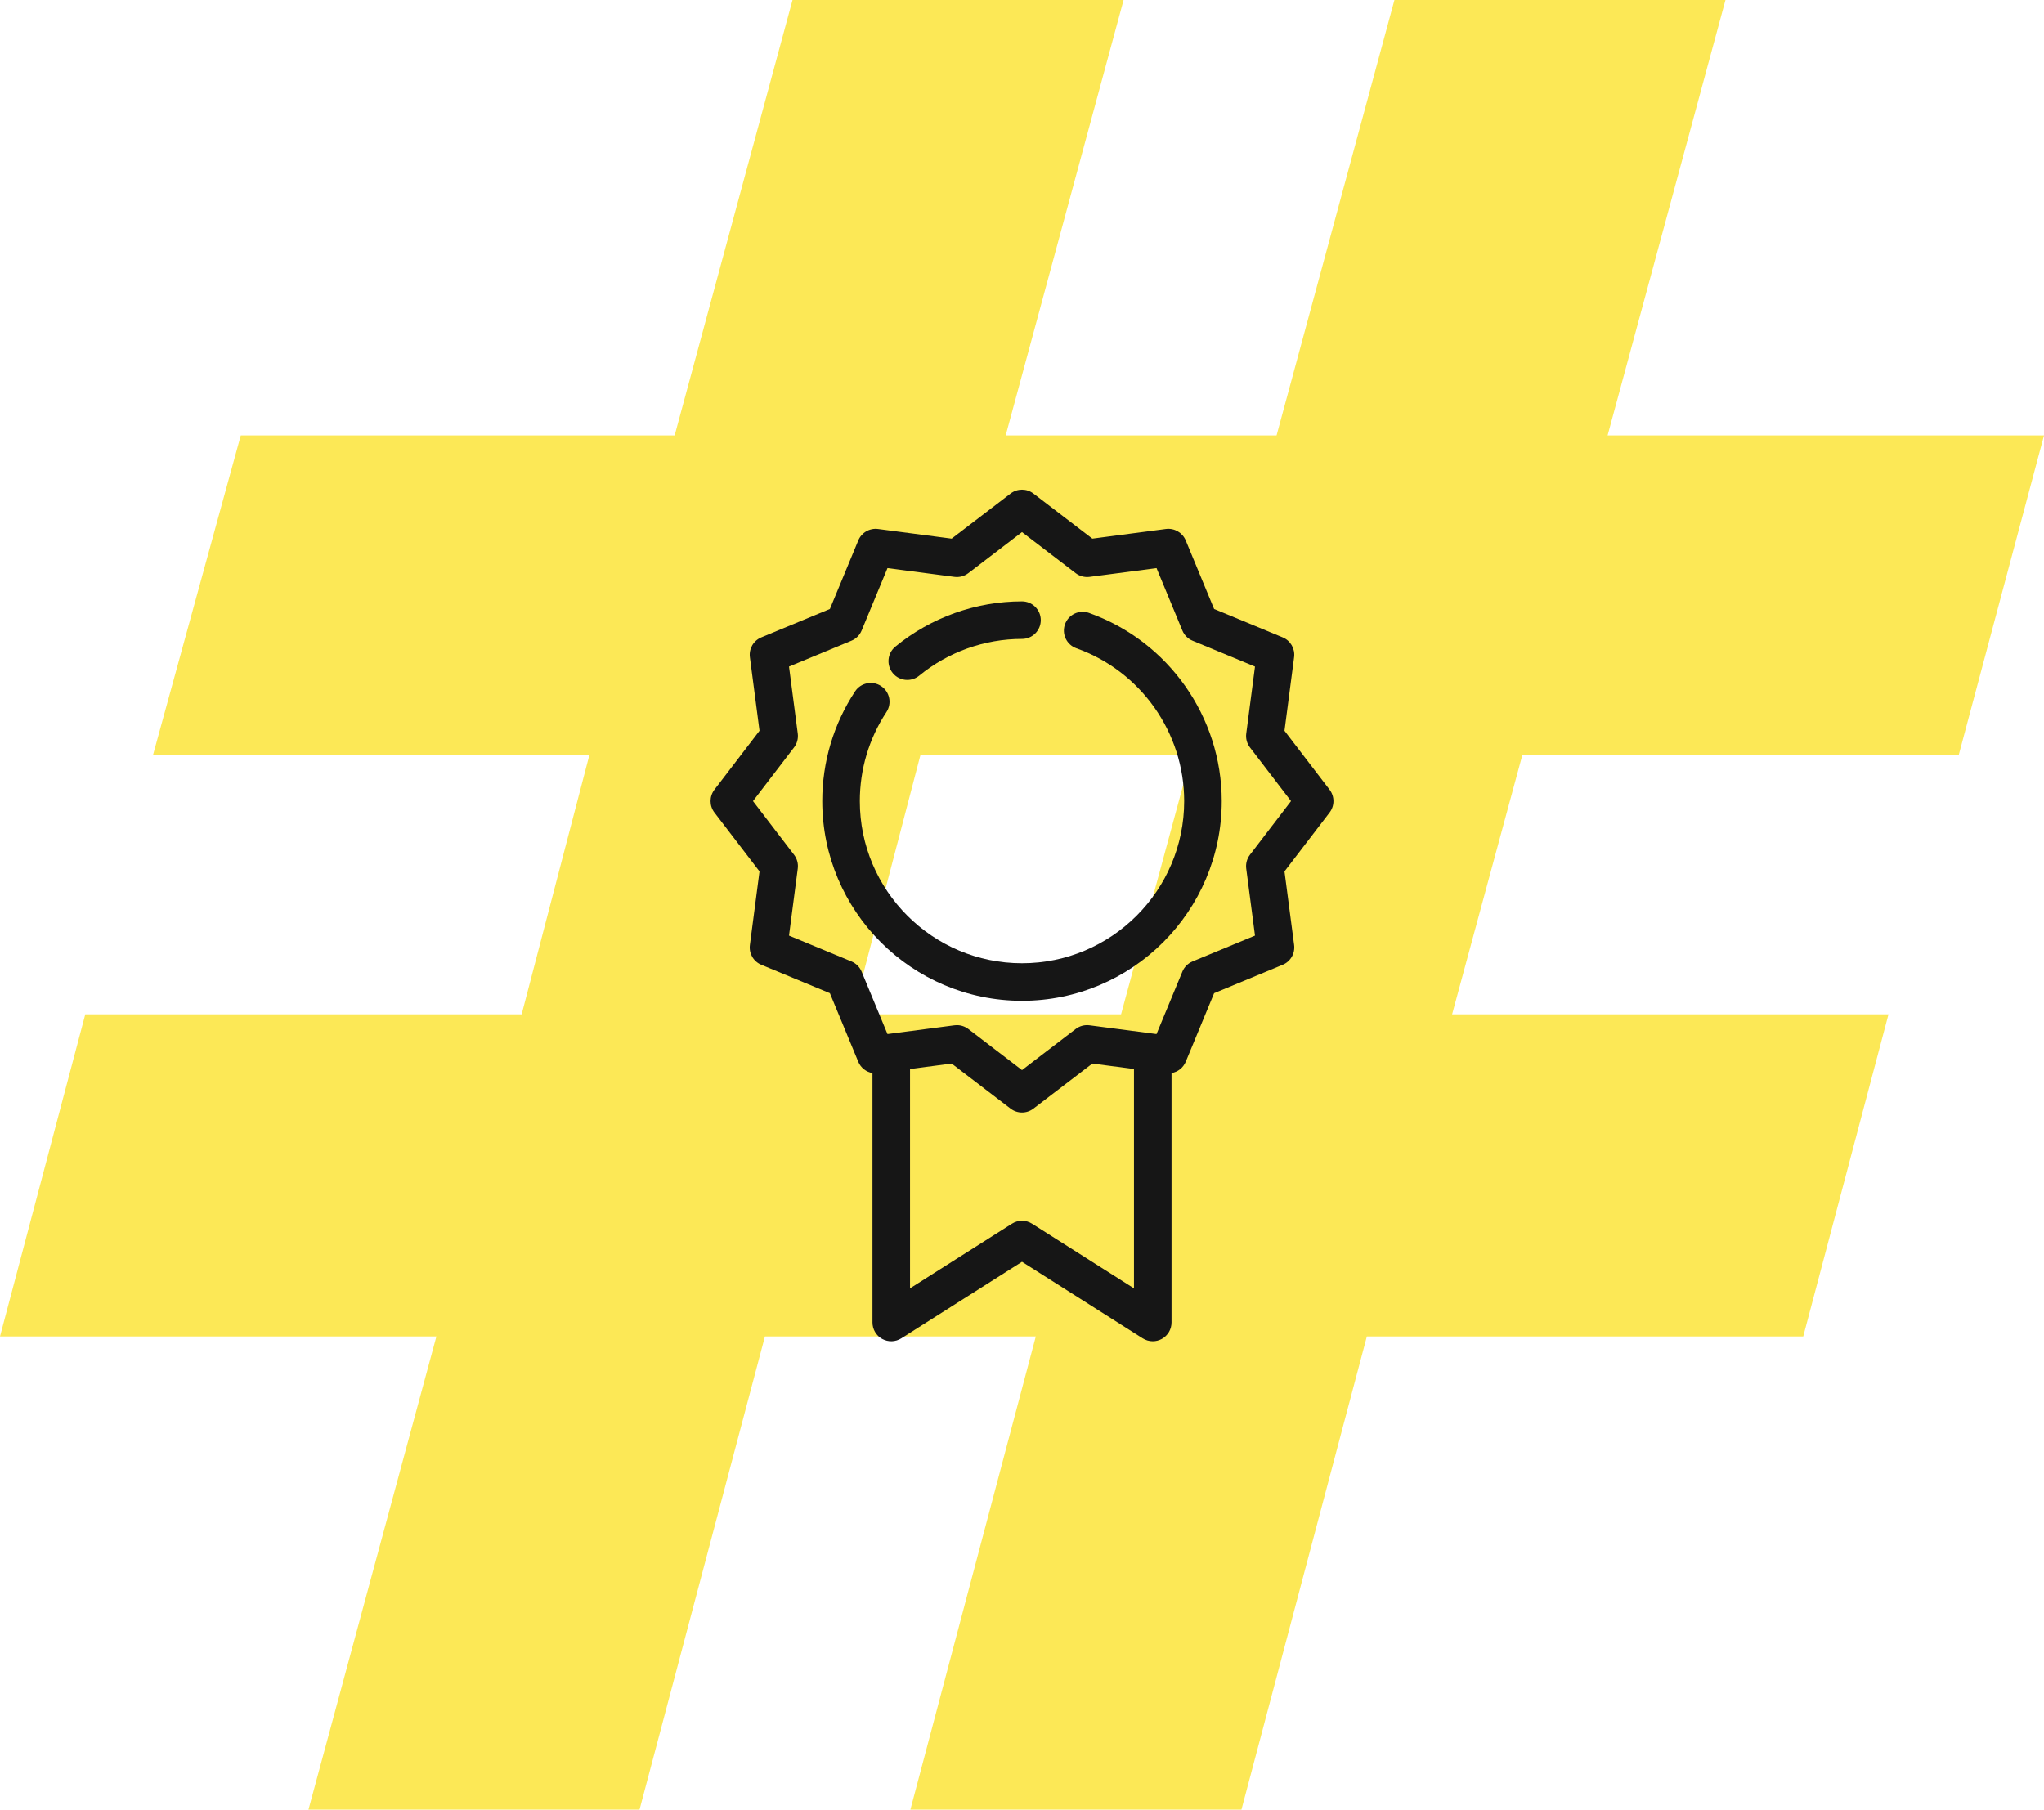
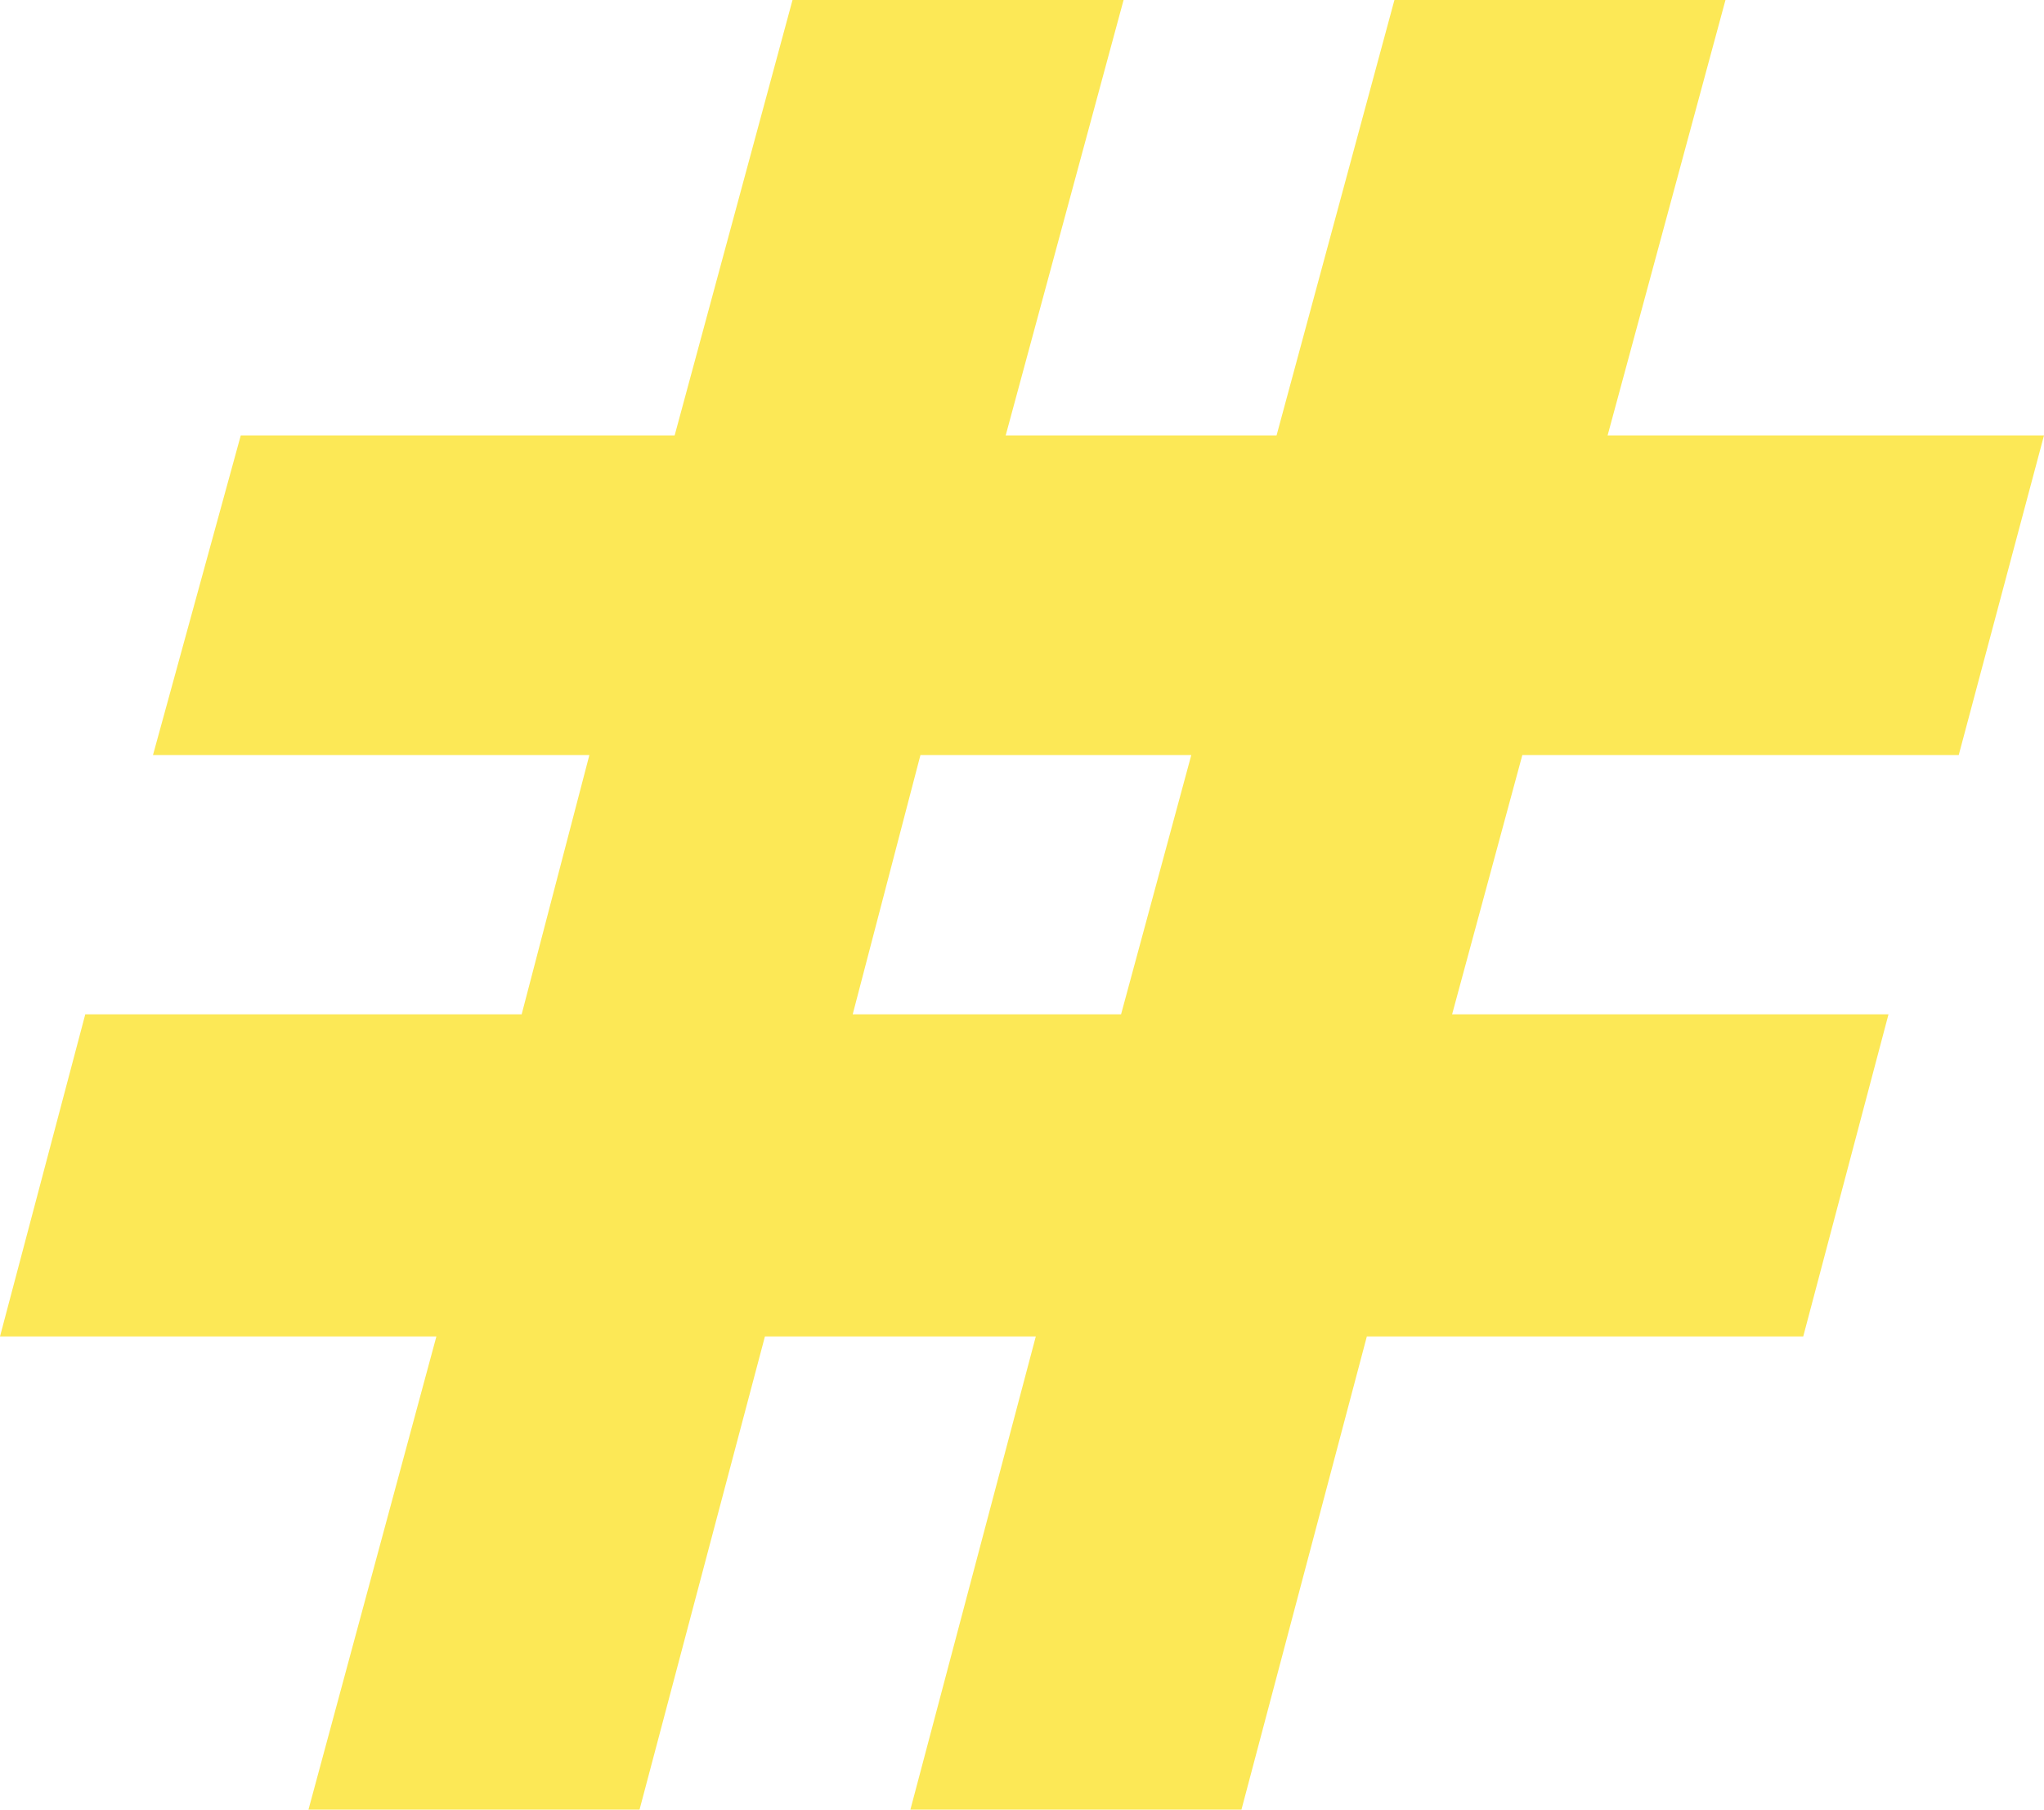
<svg xmlns="http://www.w3.org/2000/svg" width="96" height="85" viewBox="0 0 96 85" fill="none">
  <path d="M14.488 85L20.496 62.775H0L4.005 47.643H24.501L27.681 35.466H7.185L11.308 20.452H31.686L37.222 0H52.771L47.234 20.452H59.956L65.492 0H81.04L75.504 20.452H96L91.995 35.466H71.499L68.201 47.643H88.697L84.692 62.775H64.196L58.307 85H42.758L48.648 62.775H35.926L30.037 85H14.488ZM40.049 47.643H52.653L55.951 35.466H43.23L40.049 47.643Z" fill="#FCE856" />
  <g clip-path="url(#clip0_131_9280)">
-     <path d="M62.446 37.092L60.328 34.324L60.78 30.868C60.832 30.472 60.612 30.091 60.243 29.938L57.023 28.605L55.69 25.385C55.537 25.016 55.156 24.796 54.76 24.847L51.304 25.3L48.536 23.182C48.22 22.939 47.78 22.939 47.464 23.182L44.696 25.3L41.24 24.848C40.844 24.796 40.463 25.016 40.311 25.385L38.977 28.605L35.757 29.938C35.388 30.091 35.168 30.472 35.22 30.868L35.672 34.324L33.554 37.092C33.312 37.408 33.312 37.847 33.554 38.164L35.672 40.931L35.22 44.388C35.168 44.783 35.388 45.165 35.757 45.317L38.977 46.651L40.31 49.871C40.429 50.157 40.684 50.352 40.977 50.403V62.118C40.977 62.44 41.152 62.736 41.434 62.891C41.716 63.046 42.06 63.035 42.331 62.863L48 59.267L53.669 62.863C53.813 62.954 53.977 63 54.141 63C54.287 63 54.434 62.964 54.566 62.891C54.848 62.736 55.023 62.44 55.023 62.118V50.402C55.316 50.352 55.572 50.156 55.69 49.871L57.023 46.651L60.243 45.317C60.612 45.165 60.832 44.784 60.781 44.388L60.328 40.931L62.446 38.164C62.688 37.848 62.688 37.408 62.446 37.092ZM48.472 57.478C48.184 57.295 47.816 57.295 47.528 57.478L42.741 60.514V50.212L44.696 49.956L47.464 52.074C47.622 52.195 47.811 52.256 48 52.256C48.189 52.256 48.378 52.195 48.536 52.074L51.304 49.956L53.259 50.212V60.514L48.472 57.478ZM58.706 40.149C58.564 40.334 58.501 40.568 58.531 40.799L58.943 43.946L56.01 45.16C55.794 45.25 55.622 45.422 55.533 45.638L54.318 48.571L51.171 48.159C50.94 48.129 50.706 48.191 50.521 48.333L48 50.263L45.479 48.333C45.324 48.215 45.136 48.152 44.943 48.152C44.905 48.152 44.867 48.154 44.829 48.159L41.682 48.571L40.467 45.638C40.378 45.422 40.206 45.25 39.99 45.16L37.057 43.946L37.468 40.799C37.499 40.568 37.436 40.334 37.294 40.149L35.365 37.628L37.294 35.107C37.436 34.922 37.499 34.688 37.468 34.456L37.057 31.309L39.99 30.095C40.206 30.006 40.378 29.834 40.467 29.618L41.682 26.685L44.829 27.097C45.06 27.127 45.294 27.064 45.479 26.922L48 24.993L50.521 26.922C50.706 27.064 50.94 27.127 51.172 27.097L54.319 26.685L55.533 29.618C55.622 29.834 55.794 30.006 56.01 30.095L58.943 31.31L58.532 34.456C58.501 34.688 58.564 34.922 58.706 35.107L60.635 37.628L58.706 40.149Z" fill="#161616" />
-     <path d="M42.612 31.937C42.809 31.937 43.007 31.871 43.171 31.737C44.527 30.624 46.242 30.011 48 30.011C48.487 30.011 48.882 29.616 48.882 29.129C48.882 28.642 48.487 28.247 48 28.247C45.835 28.247 43.723 29.002 42.052 30.373C41.675 30.682 41.621 31.238 41.93 31.614C42.104 31.827 42.357 31.937 42.612 31.937Z" fill="#161616" />
-     <path d="M51.145 28.788C50.686 28.624 50.182 28.864 50.019 29.323C49.855 29.782 50.095 30.286 50.554 30.45C53.582 31.527 55.617 34.412 55.617 37.628C55.617 41.828 52.2 45.245 48 45.245C43.8 45.245 40.383 41.828 40.383 37.628C40.383 36.134 40.815 34.688 41.633 33.446C41.901 33.039 41.788 32.492 41.381 32.224C40.974 31.956 40.427 32.069 40.159 32.476C39.152 34.007 38.619 35.788 38.619 37.628C38.619 42.801 42.827 47.009 48 47.009C53.173 47.009 57.381 42.801 57.381 37.628C57.381 33.667 54.875 30.115 51.145 28.788Z" fill="#161616" />
-   </g>
+     </g>
  <defs>
    <clipPath id="clip0_131_9280">
      <rect width="40" height="40" fill="white" transform="translate(28 23)" />
    </clipPath>
  </defs>
</svg>